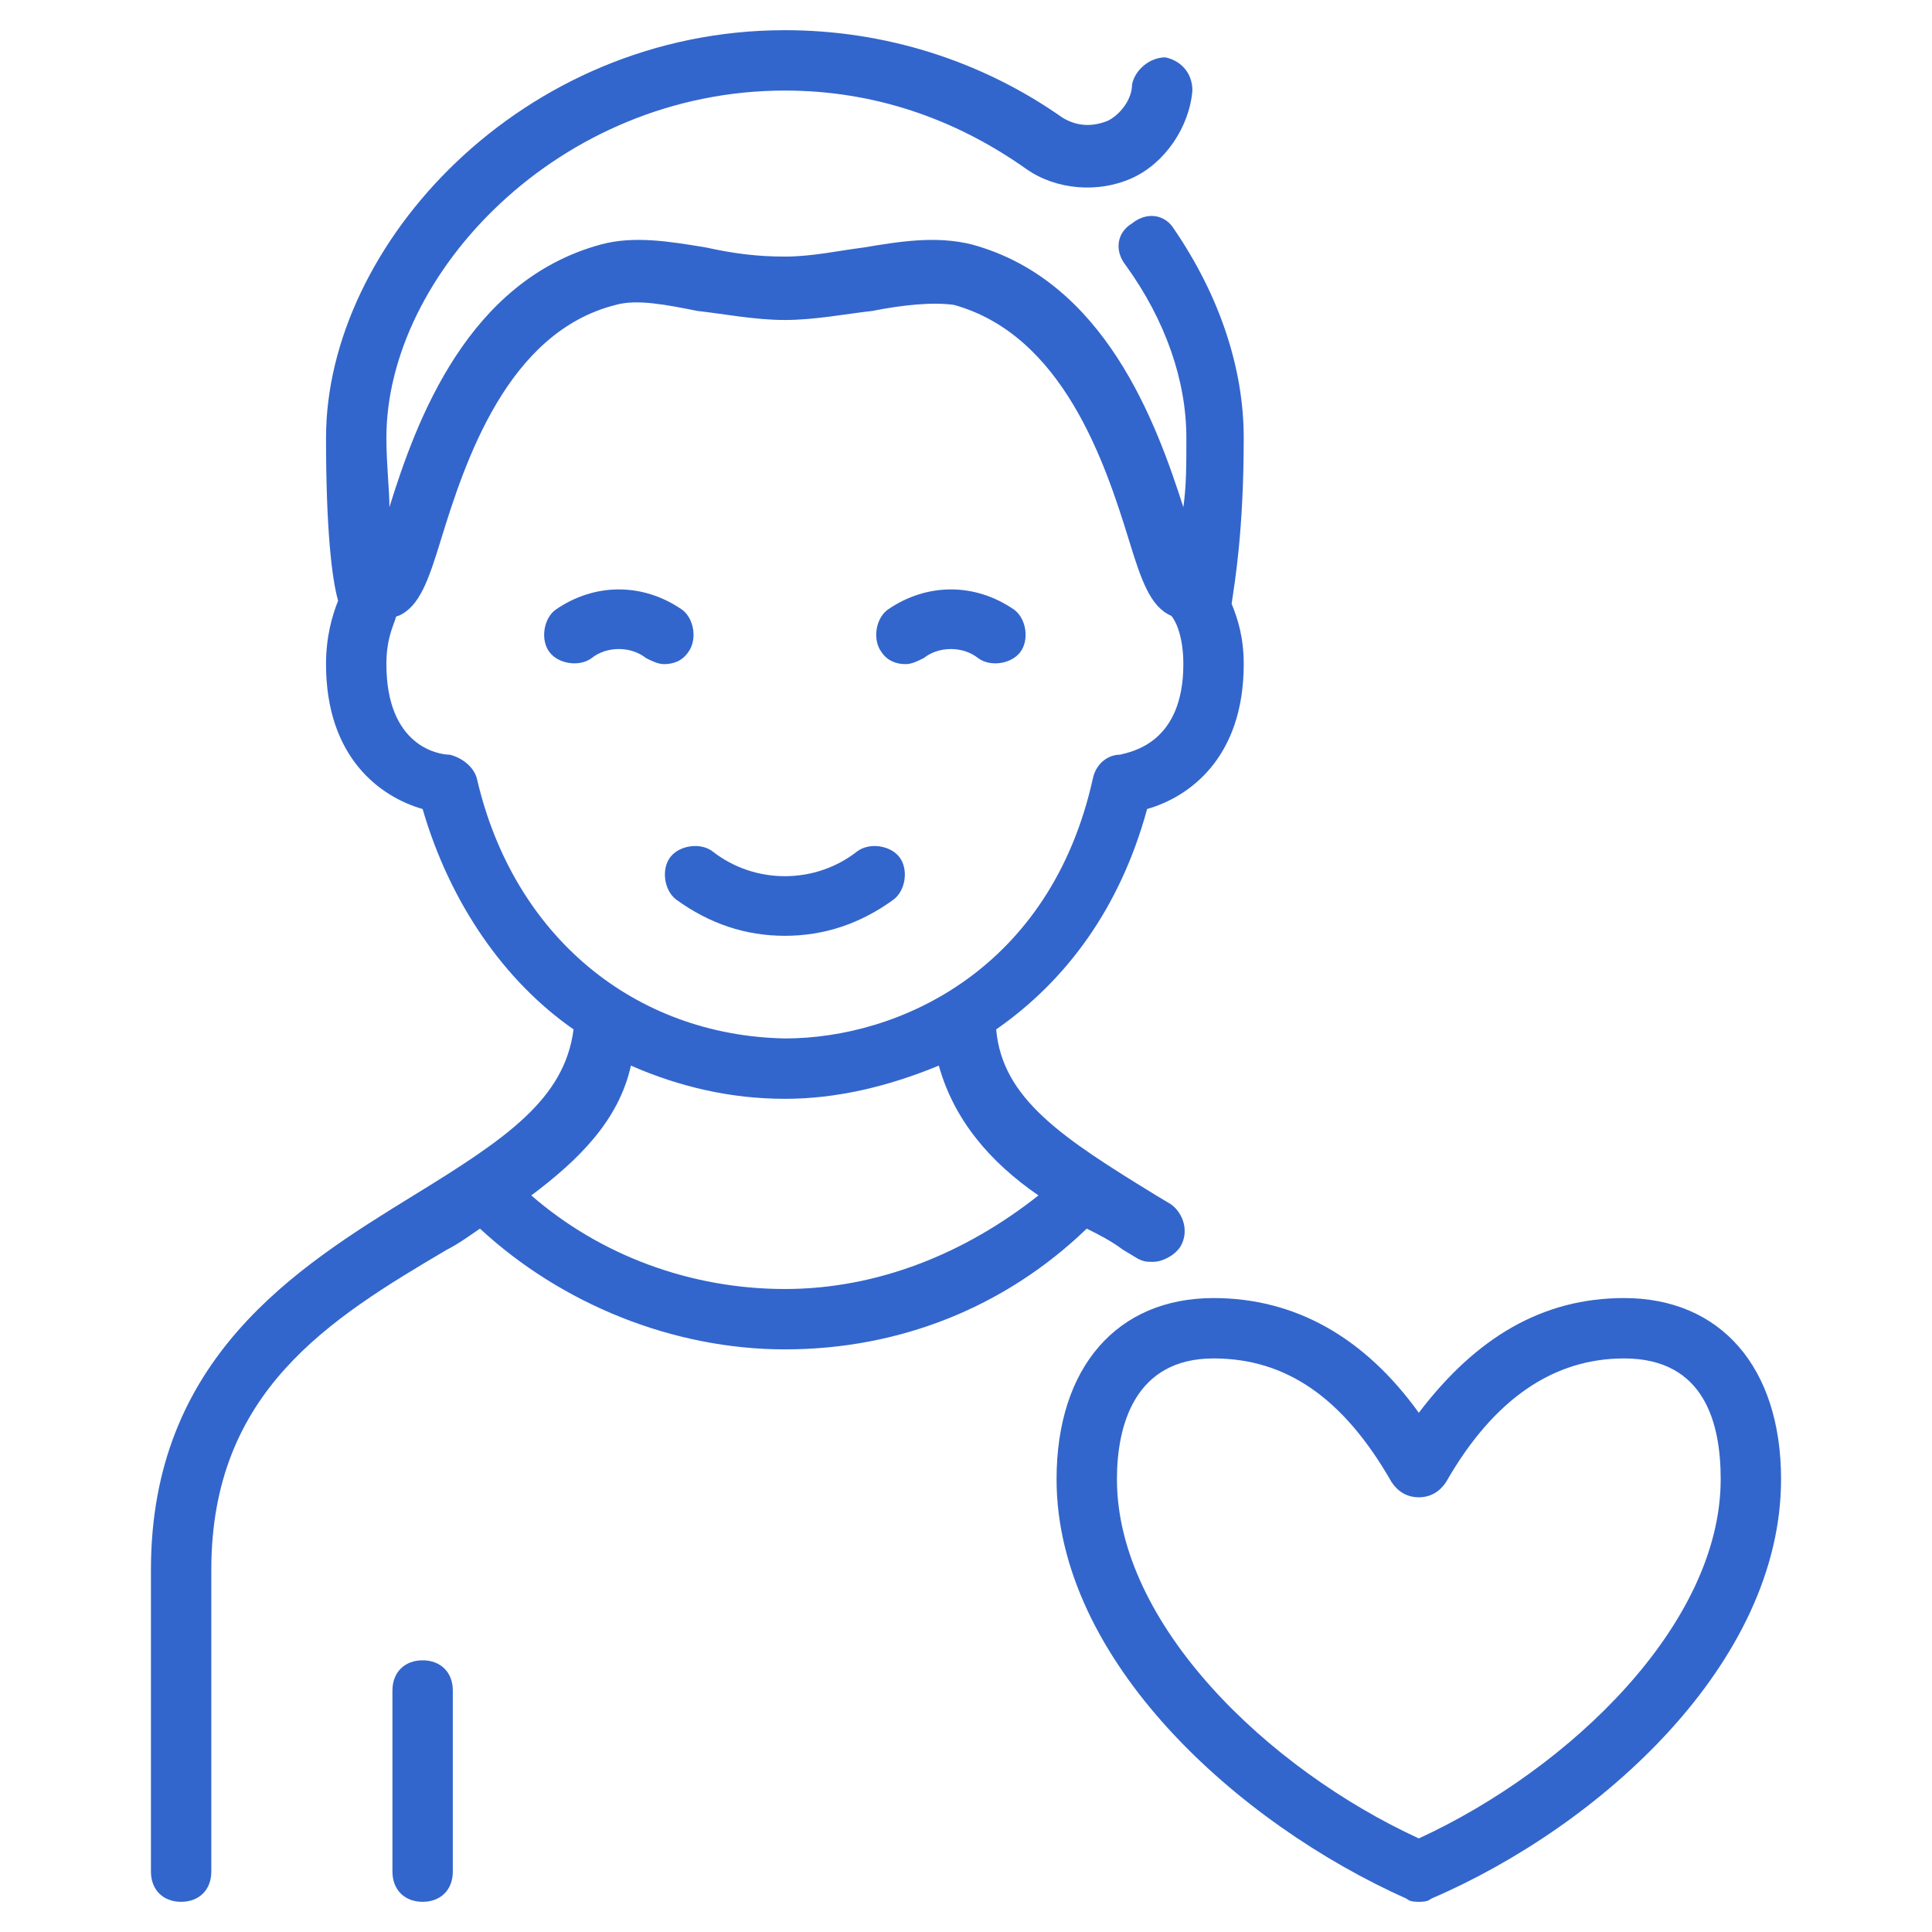
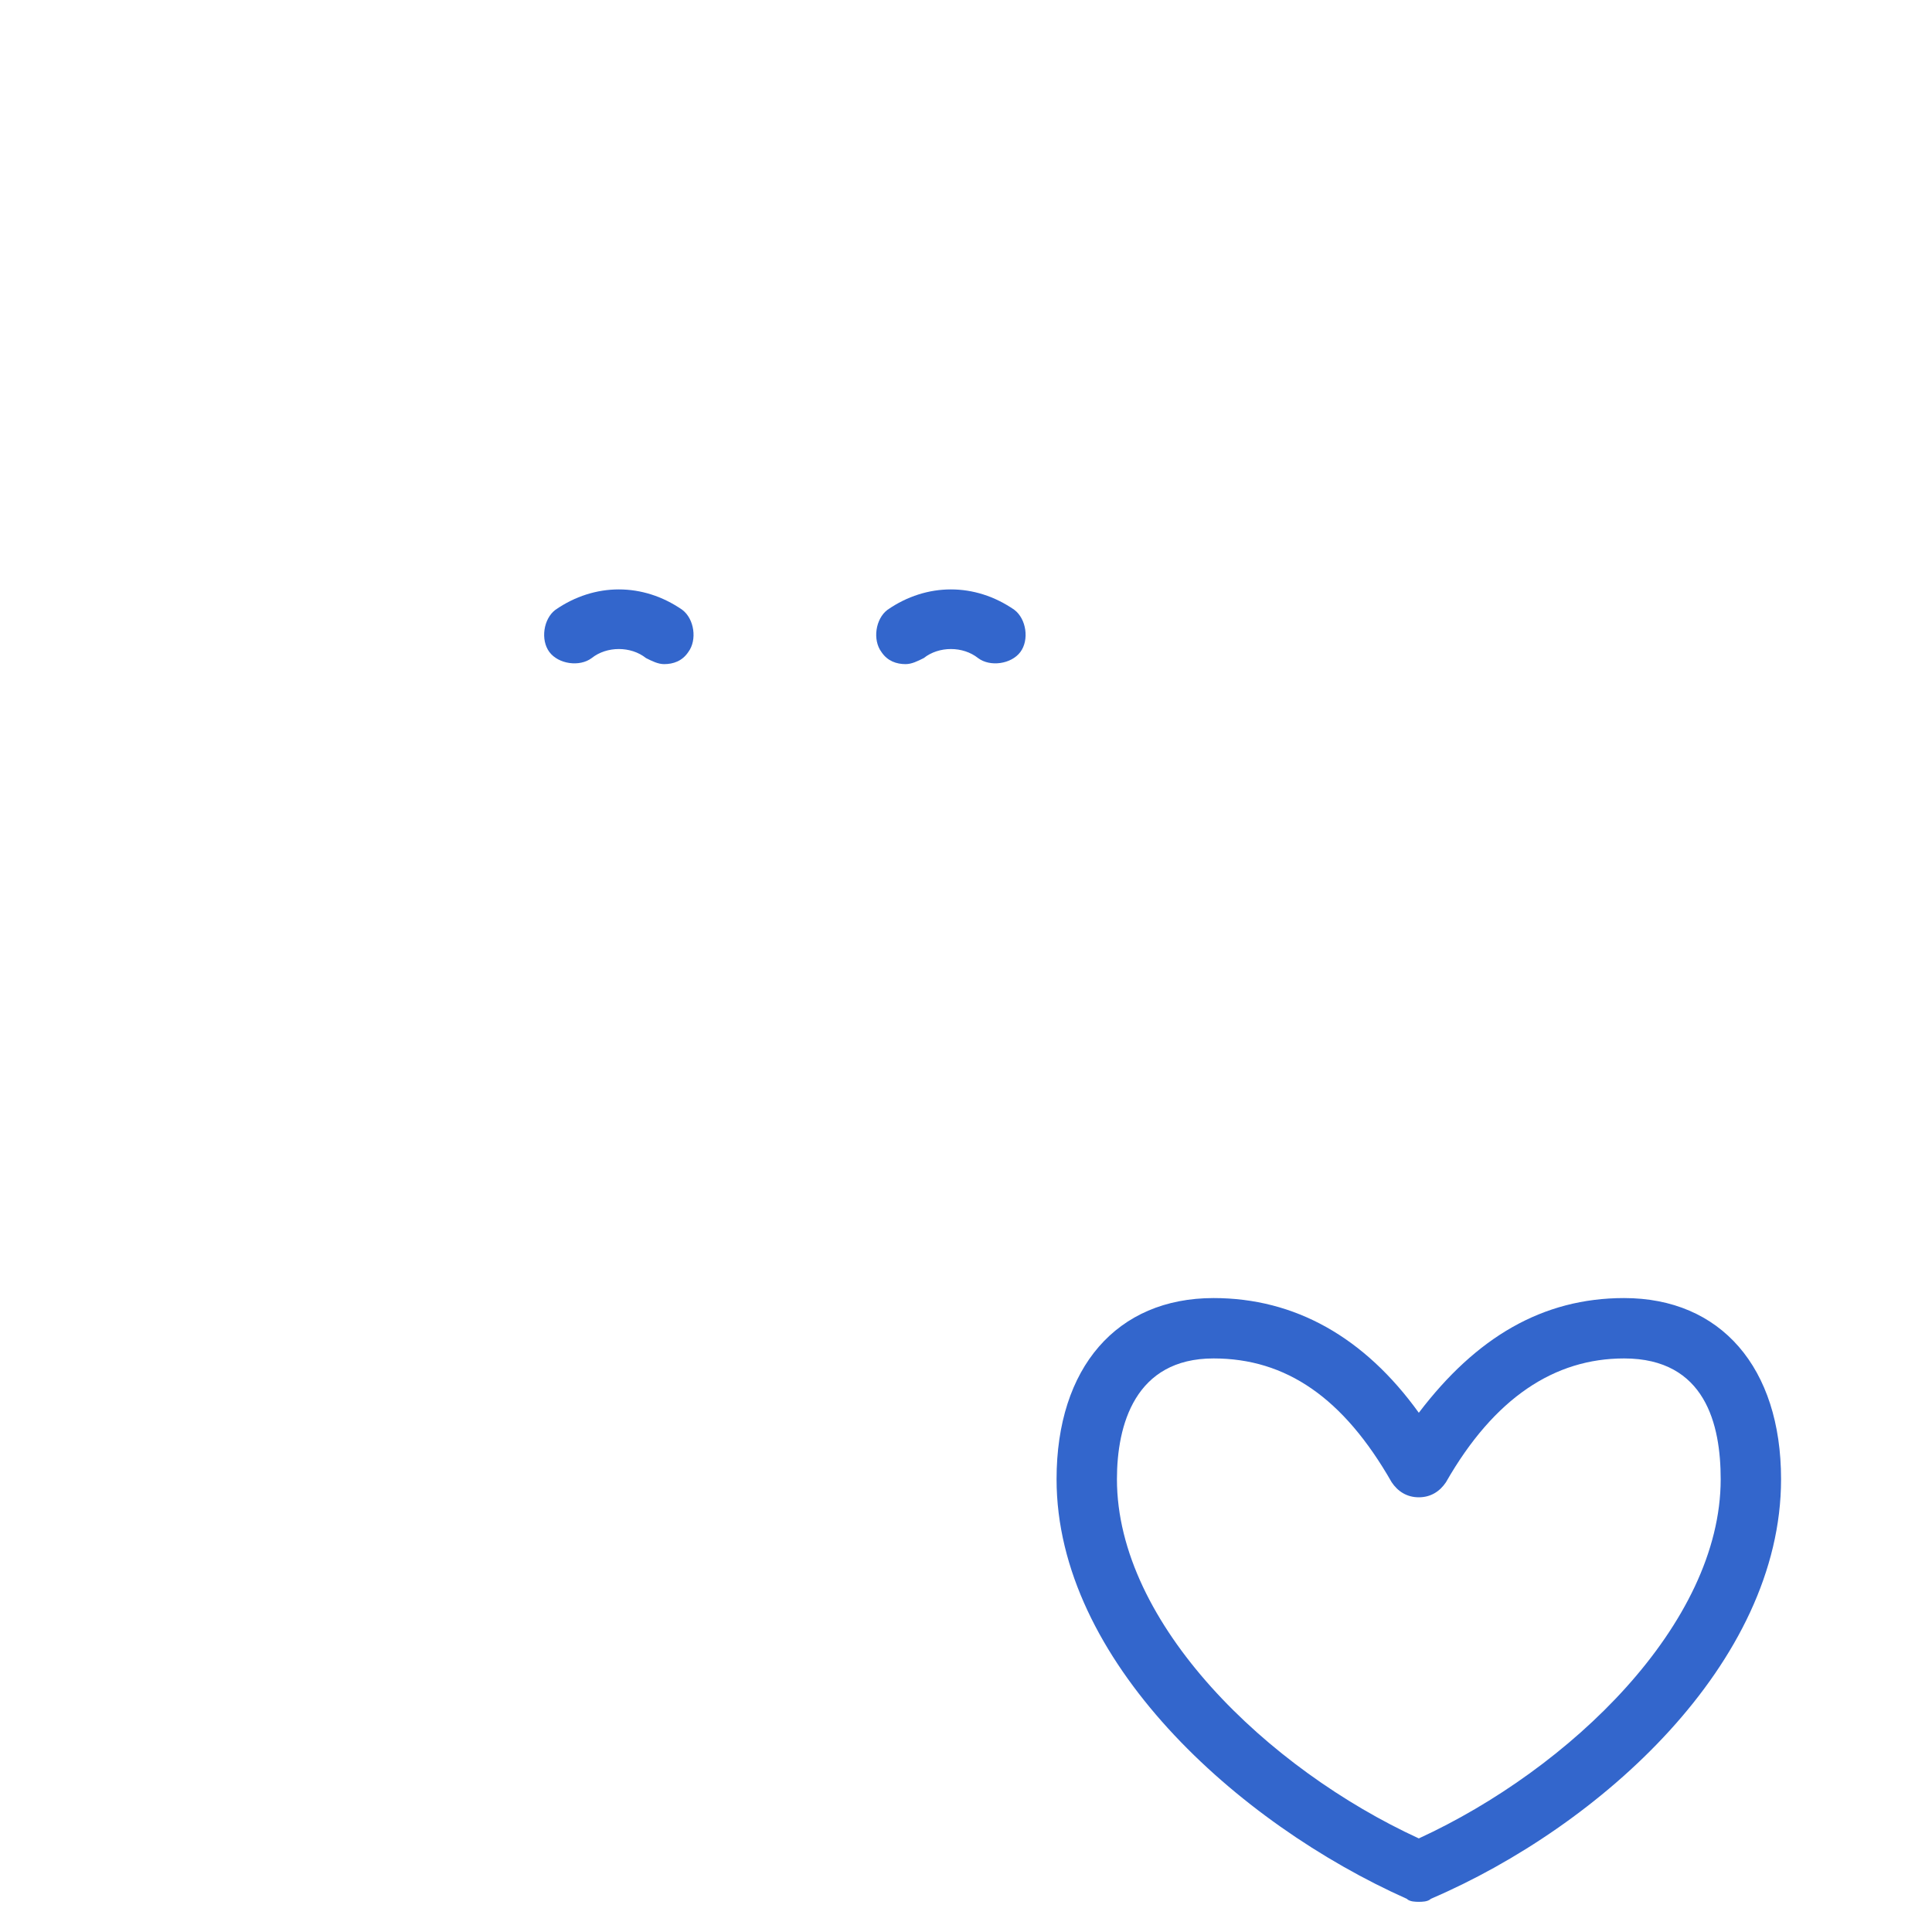
<svg xmlns="http://www.w3.org/2000/svg" version="1.1" id="Image" x="0px" y="0px" viewBox="0 0 64 64" style="enable-background:new 0 0 64 64;" xml:space="preserve">
  <style type="text/css">
	.st0{fill:#3366CC;}
</style>
  <g>
-     <path class="st0" d="M37.2,41.4l0.5,0.3c0.2,0.1,0.3,0.1,0.5,0.1c0.3,0,0.7-0.2,0.9-0.5c0.3-0.5,0.1-1.1-0.3-1.4l-0.5-0.3   c-3.1-1.9-5.1-3.2-5.3-5.5c2.3-1.6,4.1-4,5-7.3c1.4-0.4,3.2-1.7,3.2-4.8c0-0.9-0.2-1.5-0.4-2c0.1-0.7,0.4-2.4,0.4-5.5   c0-2.3-0.8-4.7-2.3-6.9c-0.3-0.5-0.9-0.6-1.4-0.2c-0.5,0.3-0.6,0.9-0.2,1.4c1.3,1.8,2,3.8,2,5.7c0,0.9,0,1.6-0.1,2.3   c-0.9-2.8-2.6-7.5-7-8.7C31,7.8,29.8,8,28.6,8.2c-0.8,0.1-1.7,0.3-2.6,0.3s-1.7-0.1-2.6-0.3C22.2,8,21,7.8,19.9,8.1   c-4.4,1.2-6.1,5.8-7,8.7c0-0.6-0.1-1.4-0.1-2.3C12.8,9.1,18.5,3,26,3c2.9,0,5.6,0.9,8,2.6c0,0,0,0,0,0c1,0.7,2.4,0.8,3.5,0.3   c1.1-0.5,1.9-1.7,2-2.9c0-0.6-0.4-1-0.9-1.1c-0.5,0-1,0.4-1.1,0.9c0,0.5-0.4,1-0.8,1.2c-0.5,0.2-1,0.2-1.5-0.1c0,0,0,0,0,0   C32.5,2,29.3,1,26,1c-8.7,0-15.2,7.1-15.2,13.5c0,3.1,0.2,4.7,0.4,5.4c-0.2,0.5-0.4,1.2-0.4,2.1c0,3.1,1.8,4.4,3.2,4.8   c0.9,3.1,2.7,5.7,5,7.3c-0.3,2.3-2.2,3.6-5.3,5.5C9.8,42,5,45,5,52v10c0,0.6,0.4,1,1,1s1-0.4,1-1V52c0-5.9,3.9-8.3,7.8-10.6   c0.4-0.2,0.8-0.5,1.1-0.7c2.7,2.5,6.4,4,10.1,4c0,0,0,0,0,0c3.8,0,7.3-1.4,10-4C36.4,40.9,36.8,41.1,37.2,41.4z M15.8,25.8   c-0.1-0.4-0.5-0.7-0.9-0.8c-0.4,0-2.1-0.3-2.1-3c0-0.8,0.2-1.2,0.3-1.5c0,0,0,0,0,0c0-0.1,0.1-0.1,0.1-0.1c0.7-0.3,1-1.2,1.4-2.5   c0.8-2.6,2.2-6.9,5.8-7.8c0.7-0.2,1.7,0,2.7,0.2c0.9,0.1,1.9,0.3,2.9,0.3s2-0.2,2.9-0.3c1-0.2,2-0.3,2.7-0.2c3.6,1,5,5.2,5.8,7.8   c0.4,1.3,0.7,2.2,1.4,2.5c0.1,0.1,0.4,0.6,0.4,1.6c0,2.6-1.7,2.9-2.1,3c-0.4,0-0.8,0.3-0.9,0.8c-1.4,6.3-6.4,8.6-10.2,8.6   C21,34.3,17,31,15.8,25.8z M26,42.7C26,42.7,26,42.7,26,42.7c-3.1,0-6.1-1.1-8.4-3.1c1.6-1.2,2.9-2.5,3.3-4.3   c1.6,0.7,3.3,1.1,5.1,1.1c1.7,0,3.4-0.4,5.1-1.1c0.5,1.8,1.7,3.2,3.3,4.3C32,41.5,29.1,42.7,26,42.7z" />
-     <path class="st0" d="M29.8,28.4c-0.3-0.4-1-0.5-1.4-0.2c-1.4,1.1-3.4,1.1-4.8,0c-0.4-0.3-1.1-0.2-1.4,0.2c-0.3,0.4-0.2,1.1,0.2,1.4   c1.1,0.8,2.3,1.2,3.6,1.2s2.5-0.4,3.6-1.2C30,29.5,30.1,28.8,29.8,28.4z" />
    <path class="st0" d="M30,22c0.2,0,0.4-0.1,0.6-0.2c0.5-0.4,1.3-0.4,1.8,0c0.4,0.3,1.1,0.2,1.4-0.2c0.3-0.4,0.2-1.1-0.2-1.4   c-1.3-0.9-2.9-0.9-4.2,0c-0.4,0.3-0.5,1-0.2,1.4C29.4,21.9,29.7,22,30,22z" />
    <path class="st0" d="M22.6,20.2c-1.3-0.9-2.9-0.9-4.2,0c-0.4,0.3-0.5,1-0.2,1.4c0.3,0.4,1,0.5,1.4,0.2c0.5-0.4,1.3-0.4,1.8,0   c0.2,0.1,0.4,0.2,0.6,0.2c0.3,0,0.6-0.1,0.8-0.4C23.1,21.2,23,20.5,22.6,20.2z" />
-     <path class="st0" d="M14,55c-0.6,0-1,0.4-1,1v6c0,0.6,0.4,1,1,1s1-0.4,1-1v-6C15,55.4,14.6,55,14,55z" />
    <path class="st0" d="M53.8,43c-2.7,0-4.9,1.3-6.8,3.8c-1.8-2.5-4.1-3.8-6.8-3.8C37,43,35,45.3,35,49c0,6,6,11.4,11.6,13.9   C46.7,63,46.9,63,47,63s0.3,0,0.4-0.1C53,60.5,59,55.1,59,49C59,45.3,57,43,53.8,43z M47,60.9c-5-2.3-10-7.1-10-11.9   c0-1.8,0.6-4,3.2-4c2.4,0,4.3,1.3,5.9,4.1c0.2,0.3,0.5,0.5,0.9,0.5c0.4,0,0.7-0.2,0.9-0.5c1.6-2.8,3.6-4.1,5.9-4.1   c2.7,0,3.2,2.2,3.2,4C57,53.8,52,58.6,47,60.9z" />
  </g>
</svg>